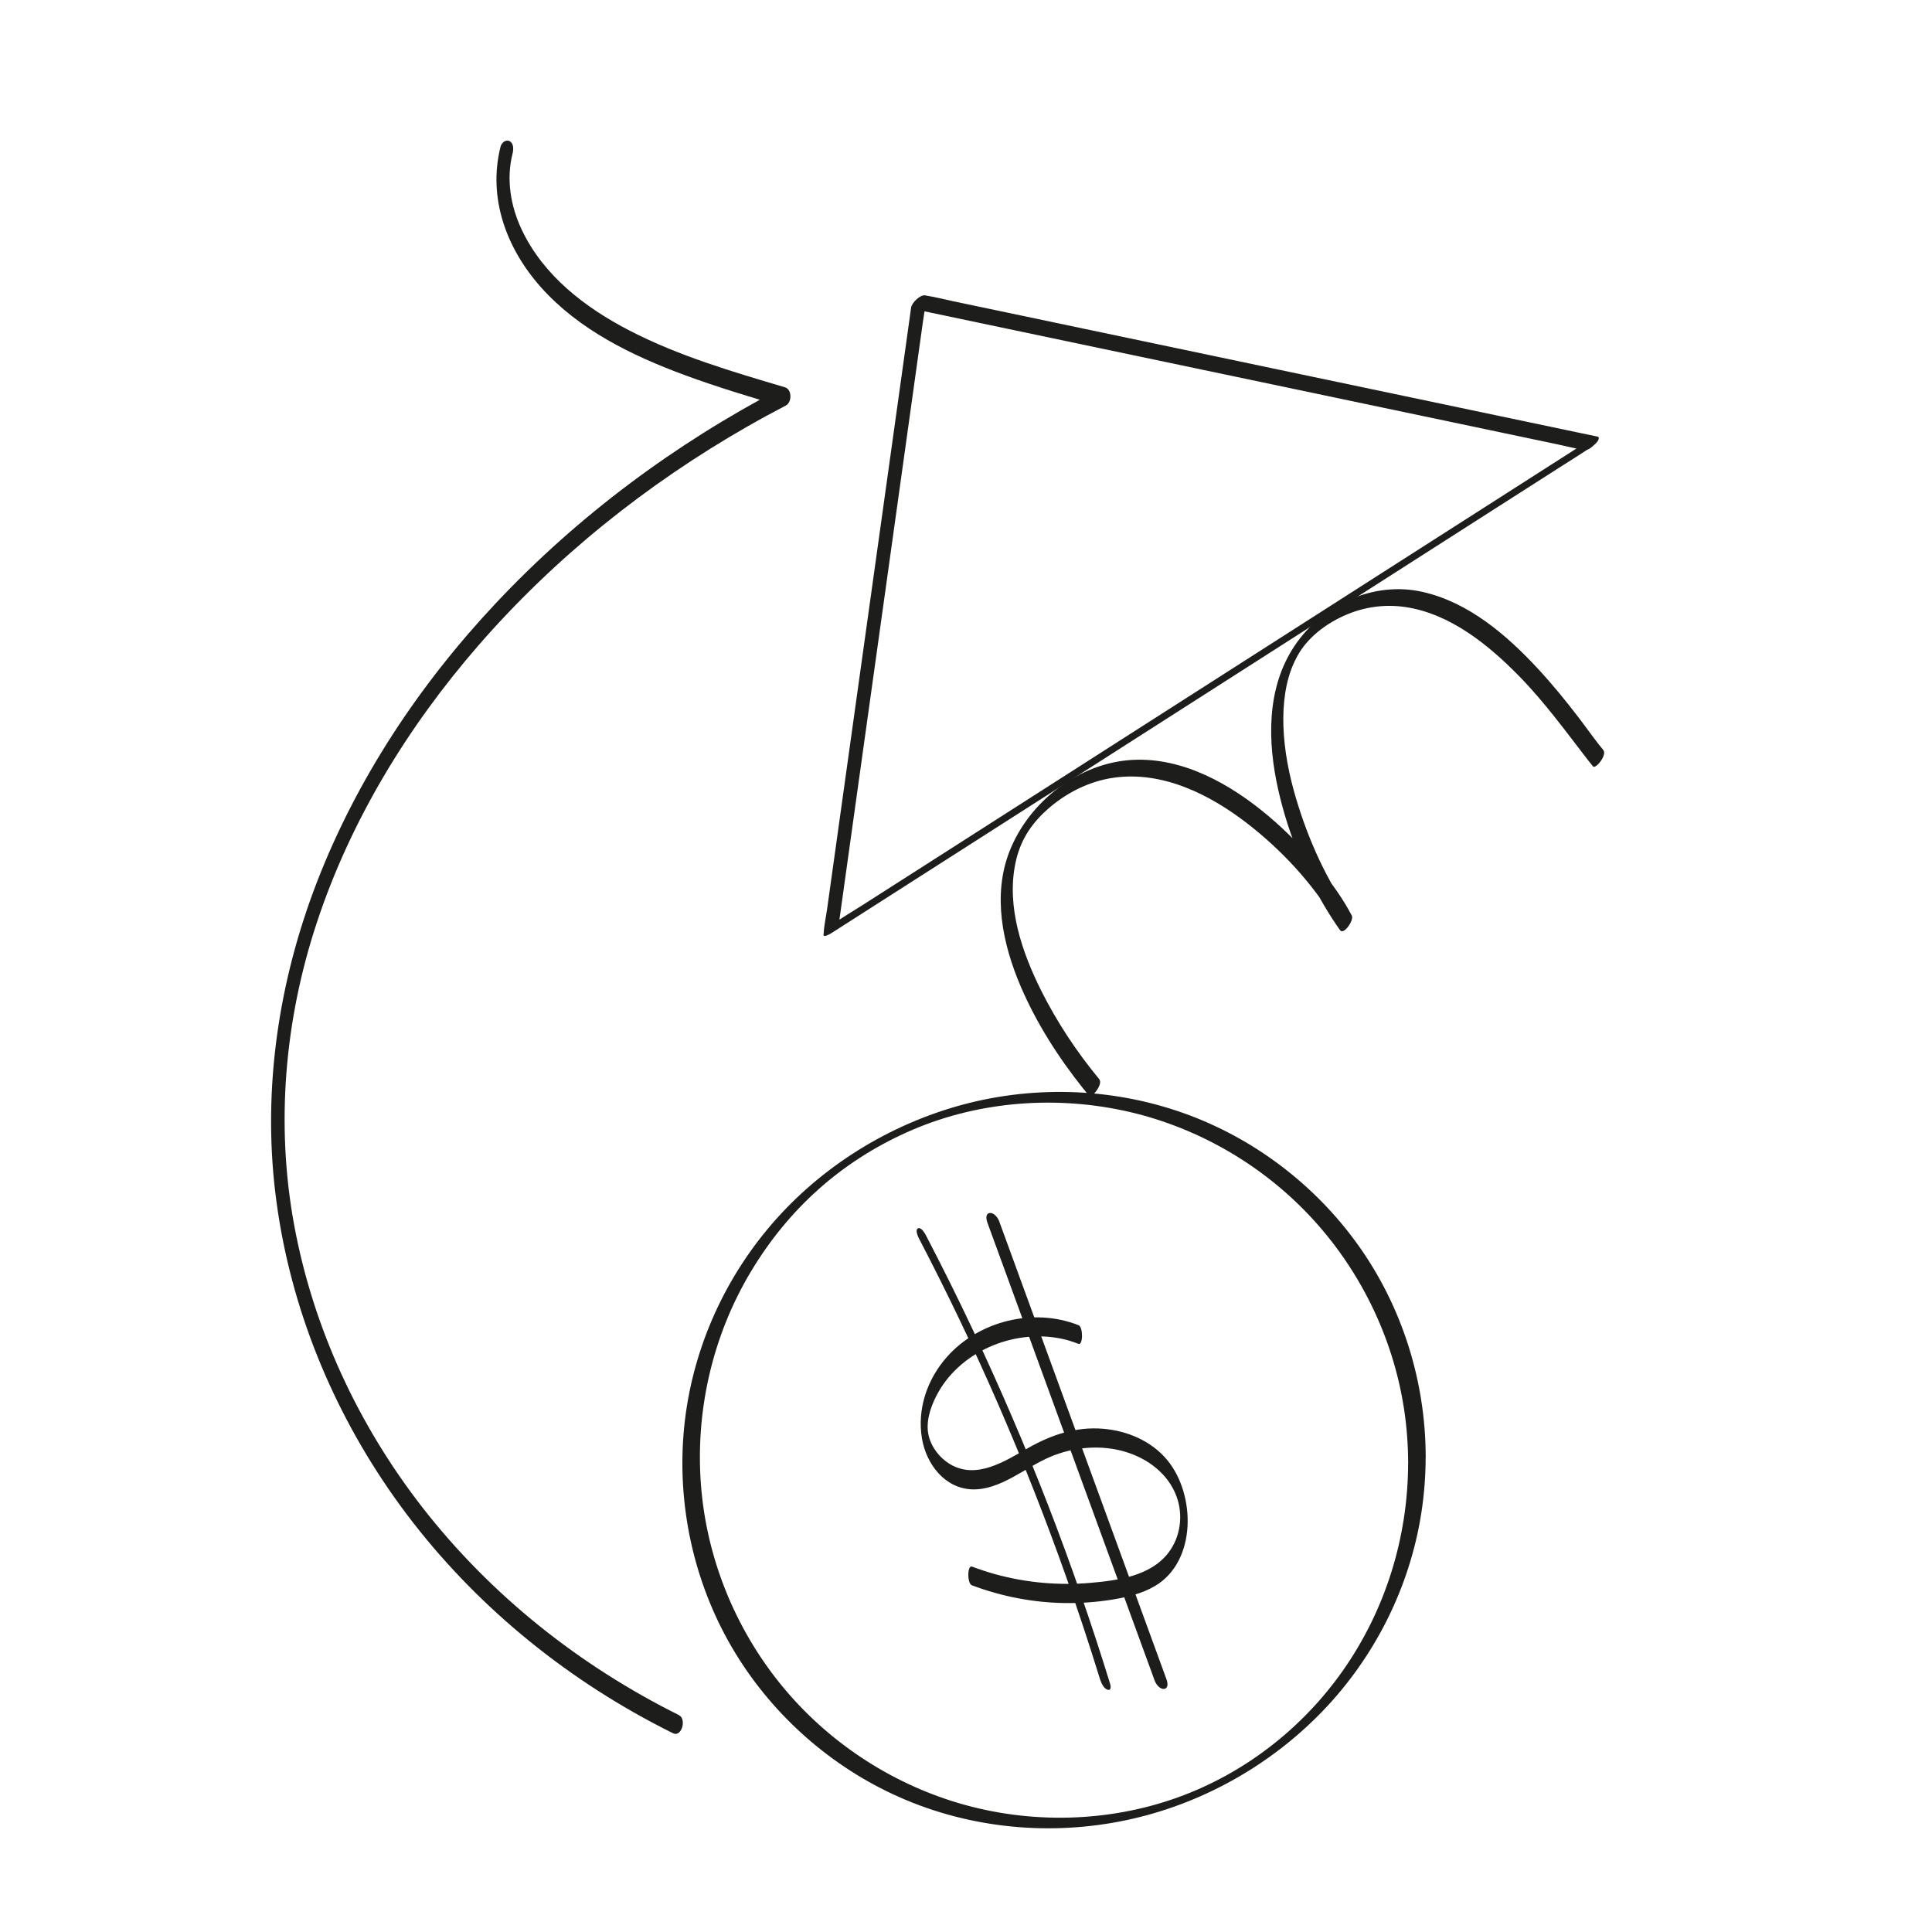
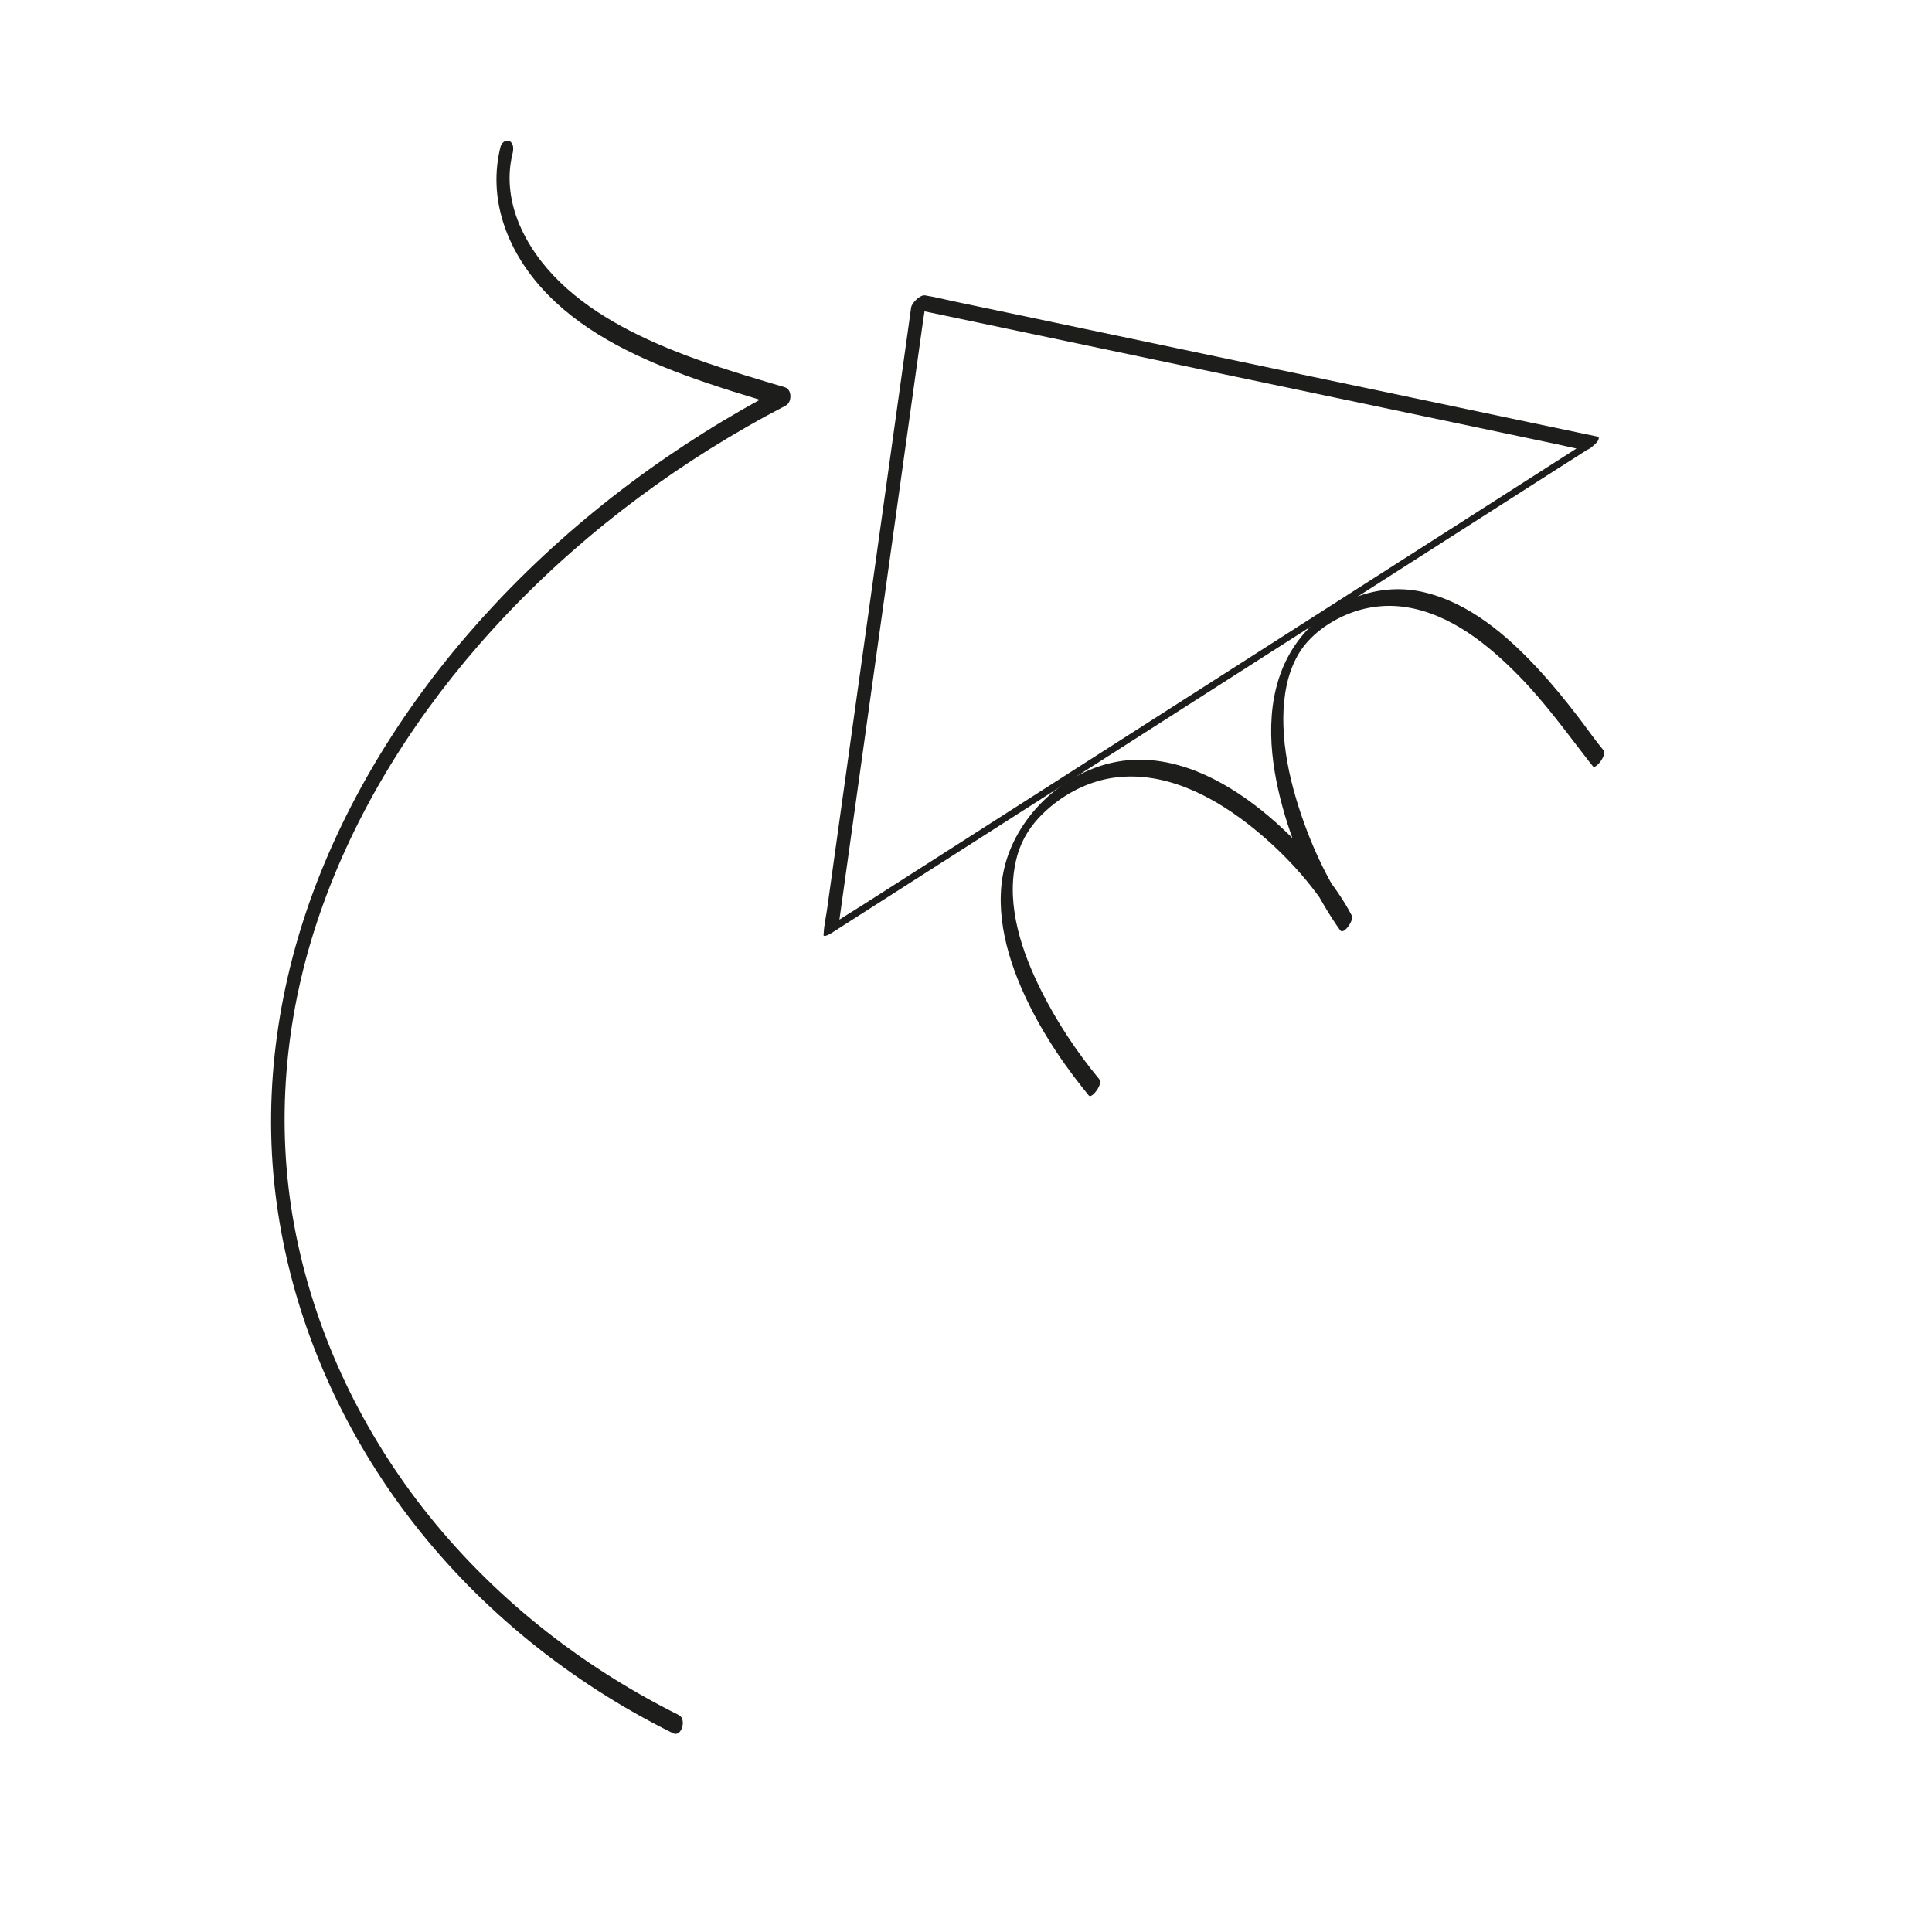
<svg xmlns="http://www.w3.org/2000/svg" width="100" height="100" viewBox="0 0 100 100" fill="none">
  <g clip-path="url(#clip0_13085_29092)">
    <path d="M82.694 22.6C82.384 22.536 82.076 22.47 81.766 22.406C80.92 22.228 80.072 22.05 79.226 21.872C77.98 21.61 76.734 21.348 75.486 21.086L70.926 20.128C69.252 19.776 67.58 19.424 65.906 19.074C64.232 18.724 62.544 18.368 60.862 18.014L56.158 17.026L52.182 16.19L49.308 15.586C48.858 15.492 48.408 15.372 47.954 15.302C47.934 15.298 47.914 15.294 47.896 15.29C47.632 15.234 47.194 15.676 47.16 15.914C47.01 16.99 46.86 18.064 46.71 19.14C46.35 21.722 45.988 24.304 45.628 26.886C45.192 30.01 44.754 33.136 44.318 36.26C43.94 38.962 43.562 41.666 43.186 44.368L42.812 47.044C42.754 47.46 42.652 47.896 42.634 48.318C42.634 48.336 42.628 48.356 42.626 48.374C42.6 48.562 43.012 48.312 43.024 48.304C43.376 48.08 43.728 47.854 44.078 47.63L46.948 45.794L51.174 43.092C52.892 41.994 54.61 40.894 56.328 39.796C58.216 38.588 60.106 37.38 61.994 36.172C63.882 34.964 65.806 33.734 67.714 32.514C69.484 31.382 71.256 30.25 73.026 29.116C74.522 28.158 76.02 27.202 77.516 26.244L80.758 24.172C81.268 23.846 81.784 23.526 82.29 23.192C82.312 23.178 82.332 23.164 82.354 23.15C82.474 23.072 82.778 22.834 82.748 22.664C82.718 22.494 82.408 22.696 82.35 22.734C81.998 22.958 81.646 23.184 81.296 23.408L78.426 25.244L74.2 27.946C72.482 29.044 70.764 30.144 69.046 31.242C67.158 32.45 65.268 33.658 63.38 34.866C61.492 36.074 59.568 37.304 57.66 38.524L52.348 41.922C50.852 42.88 49.354 43.836 47.858 44.794L44.616 46.866C44.106 47.192 43.58 47.5 43.084 47.846C43.064 47.86 43.04 47.874 43.02 47.888L43.418 47.818C43.568 46.742 43.718 45.668 43.868 44.592C44.228 42.01 44.59 39.428 44.95 36.846C45.386 33.722 45.824 30.596 46.26 27.472C46.638 24.77 47.016 22.066 47.392 19.364L47.766 16.688C47.826 16.264 47.902 15.84 47.944 15.414C47.944 15.394 47.95 15.376 47.952 15.358L47.216 15.982C47.526 16.046 47.834 16.112 48.144 16.176L50.684 16.71L54.424 17.496C55.944 17.816 57.464 18.134 58.984 18.454C60.658 18.806 62.33 19.158 64.004 19.508C65.678 19.858 67.366 20.214 69.048 20.568C70.616 20.898 72.184 21.226 73.752 21.556C75.078 21.834 76.402 22.112 77.728 22.392L80.602 22.996C81.052 23.09 81.502 23.21 81.956 23.28C81.976 23.284 81.996 23.288 82.014 23.292C82.2 23.332 82.442 23.102 82.558 22.982C82.606 22.934 82.866 22.636 82.692 22.6H82.694Z" fill="#1D1D1B" />
    <path d="M56.899 55.86C55.733 54.452 54.709 52.906 53.891 51.272C52.893 49.276 52.089 46.924 52.559 44.674C52.791 43.556 53.321 42.704 54.169 41.936C55.137 41.058 56.363 40.432 57.663 40.252C60.187 39.902 62.621 41.122 64.565 42.626C66.335 43.998 67.935 45.718 69.087 47.644C69.185 47.81 69.279 47.976 69.369 48.148L69.973 47.39C68.665 45.584 67.717 43.458 67.083 41.328C66.721 40.11 66.471 38.852 66.429 37.58C66.391 36.458 66.531 35.248 66.995 34.264C67.217 33.79 67.469 33.418 67.849 33.034C68.281 32.598 68.797 32.248 69.345 31.974C70.405 31.444 71.579 31.246 72.751 31.422C75.063 31.768 77.041 33.374 78.627 34.994C79.951 36.346 81.051 37.866 82.205 39.358C82.287 39.462 82.369 39.566 82.453 39.668C82.587 39.83 83.199 39.076 82.987 38.822C82.573 38.326 82.131 37.69 81.711 37.142C81.041 36.268 80.345 35.412 79.595 34.604C77.977 32.862 76.015 31.176 73.639 30.638C71.097 30.062 68.445 31.29 67.011 33.422C65.537 35.616 65.603 38.408 66.163 40.888C66.695 43.244 67.669 45.568 68.985 47.594C69.107 47.782 69.233 47.968 69.365 48.15C69.553 48.408 70.093 47.628 69.969 47.392C69.513 46.516 68.925 45.708 68.303 44.946C67.505 43.966 66.623 43.054 65.657 42.24C63.715 40.602 61.245 39.192 58.621 39.332C55.845 39.48 53.269 41.49 52.259 44.048C51.357 46.332 51.897 48.874 52.831 51.056C53.641 52.948 54.769 54.714 56.049 56.322C56.153 56.452 56.259 56.582 56.365 56.712C56.499 56.874 57.109 56.12 56.899 55.866V55.86Z" fill="#1D1D1B" />
-     <path d="M47.57 64.112C49.048 66.948 50.428 69.834 51.702 72.768C52.976 75.702 54.156 78.704 55.224 81.73C55.826 83.434 56.392 85.152 56.926 86.88C56.986 87.072 57.104 87.37 57.308 87.452C57.512 87.534 57.504 87.302 57.464 87.168C56.502 84.046 55.432 80.958 54.252 77.912C53.072 74.866 51.778 71.856 50.384 68.896C49.596 67.224 48.774 65.568 47.92 63.93C47.866 63.828 47.672 63.496 47.512 63.58C47.352 63.664 47.524 64.024 47.57 64.114V64.112Z" fill="#1D1D1B" />
-     <path d="M51.102 63.268C53.352 69.426 55.6 75.584 57.85 81.742C58.49 83.492 59.128 85.244 59.768 86.994C59.832 87.172 60.04 87.448 60.258 87.416C60.49 87.384 60.436 87.082 60.382 86.934C58.132 80.776 55.884 74.618 53.634 68.46C52.994 66.71 52.356 64.958 51.716 63.208C51.652 63.03 51.444 62.754 51.226 62.786C50.994 62.818 51.048 63.12 51.102 63.268V63.268Z" fill="#1D1D1B" />
-     <path d="M55.825 68.592C53.493 67.666 50.653 68.37 48.997 70.252C47.987 71.4 47.461 72.948 47.723 74.472C47.951 75.794 48.915 77.06 50.349 77.09C51.783 77.12 53.043 75.972 54.337 75.416C55.553 74.894 56.989 74.762 58.263 75.15C59.421 75.5 60.465 76.29 60.895 77.448C61.251 78.408 61.115 79.548 60.463 80.388C59.541 81.574 57.853 81.806 56.451 81.928C54.791 82.072 53.099 81.922 51.491 81.474C51.091 81.362 50.697 81.232 50.309 81.086C50.063 80.994 50.055 81.962 50.303 82.054C51.847 82.636 53.487 82.952 55.137 82.974C55.953 82.986 56.769 82.924 57.575 82.794C58.335 82.67 59.103 82.49 59.773 82.096C61.943 80.822 61.893 77.378 60.431 75.59C59.615 74.592 58.357 74.056 57.093 73.952C55.689 73.836 54.415 74.266 53.209 74.952C52.003 75.638 50.543 76.592 49.183 75.79C48.649 75.476 48.221 74.928 48.071 74.324C47.901 73.64 48.145 72.886 48.451 72.278C49.611 69.976 52.429 68.78 54.917 69.286C55.227 69.348 55.527 69.442 55.819 69.558C56.059 69.654 56.073 68.688 55.825 68.59V68.592Z" fill="#1D1D1B" />
-     <path d="M72.884 75.748C72.876 79.584 71.704 83.352 69.492 86.492C67.39 89.476 64.394 91.798 60.96 93.034C57.344 94.336 53.298 94.42 49.616 93.328C46.026 92.262 42.792 90.108 40.428 87.204C38.038 84.268 36.564 80.618 36.28 76.84C35.99 73.004 36.886 69.12 38.866 65.818C40.846 62.516 43.574 60.126 46.918 58.616C50.4 57.044 54.392 56.688 58.122 57.478C61.794 58.256 65.204 60.188 67.778 62.918C70.364 65.662 72.09 69.168 72.668 72.896C72.814 73.84 72.884 74.794 72.886 75.748C72.886 76.022 73.794 75.68 73.794 75.406C73.786 71.466 72.562 67.588 70.256 64.388C68.028 61.294 64.864 58.898 61.27 57.618C57.482 56.268 53.286 56.162 49.426 57.29C45.656 58.394 42.22 60.61 39.71 63.64C37.218 66.646 35.676 70.382 35.376 74.28C35.072 78.22 36.012 82.218 38.076 85.59C40.068 88.846 43.056 91.472 46.546 93.018C50.226 94.648 54.38 95.042 58.312 94.208C62.158 93.394 65.74 91.392 68.464 88.56C71.16 85.76 72.972 82.152 73.568 78.308C73.718 77.346 73.79 76.376 73.792 75.404C73.792 75.13 72.886 75.472 72.884 75.746V75.748Z" fill="#1D1D1B" />
    <path d="M35.148 88.776C29.992 86.212 25.402 82.57 21.86 78.018C18.542 73.754 16.206 68.73 15.226 63.41C14.264 58.18 14.732 52.802 16.396 47.764C18.144 42.466 21.106 37.618 24.754 33.418C28.704 28.872 33.468 25.058 38.692 22.072C39.344 21.698 40.004 21.34 40.672 20.992C41 20.82 40.998 20.154 40.628 20.046C37.898 19.236 35.136 18.426 32.596 17.116C30.294 15.93 28.114 14.262 26.992 11.862C26.422 10.644 26.198 9.266 26.53 7.948C26.582 7.746 26.6 7.422 26.376 7.306C26.172 7.2 25.956 7.4 25.908 7.594C25.24 10.246 26.216 12.862 27.992 14.86C29.96 17.072 32.714 18.408 35.448 19.418C37.104 20.03 38.798 20.536 40.49 21.038L40.446 20.092C34.954 22.958 29.908 26.702 25.664 31.222C21.726 35.414 18.474 40.298 16.398 45.674C14.428 50.776 13.596 56.306 14.252 61.75C14.912 67.234 16.968 72.472 20.08 77.026C23.348 81.81 27.768 85.772 32.798 88.63C33.466 89.01 34.146 89.37 34.834 89.712C35.284 89.936 35.544 88.978 35.148 88.782V88.776Z" fill="#1D1D1B" />
  </g>
  <defs>
    <clipPath id="clip0_13085_29092">
      <rect width="100" height="100" fill="white" />
    </clipPath>
  </defs>
</svg>